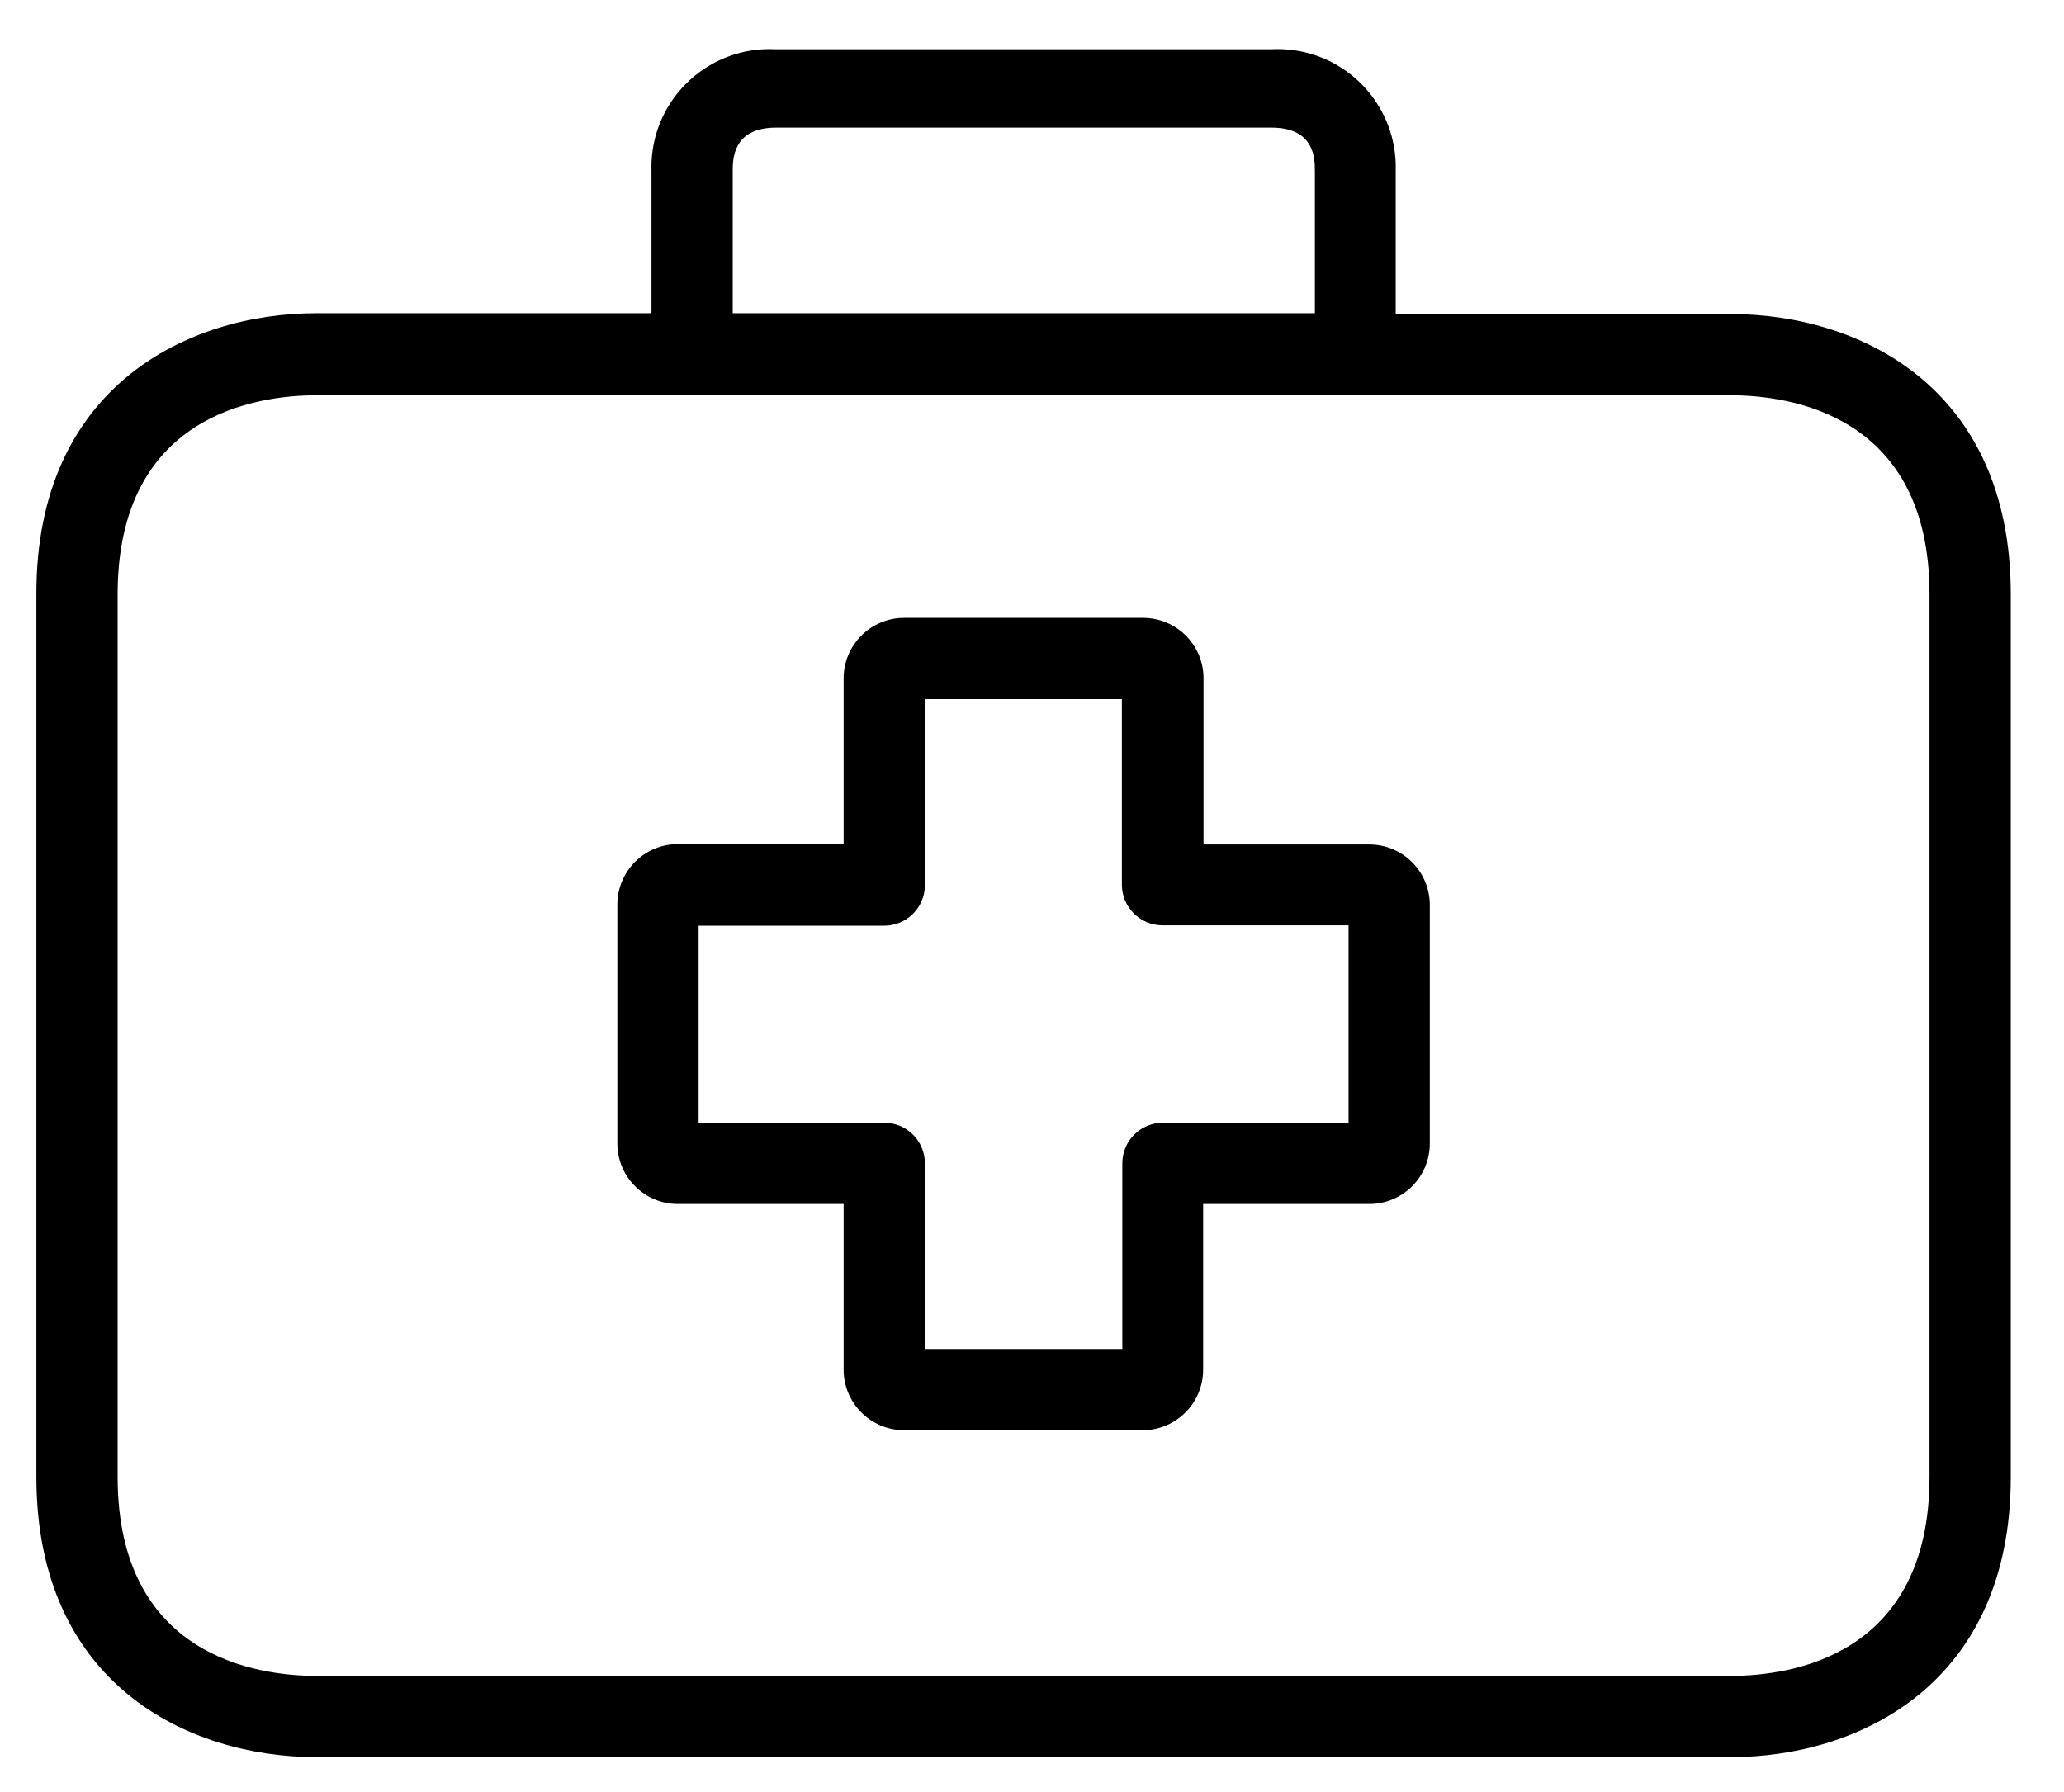
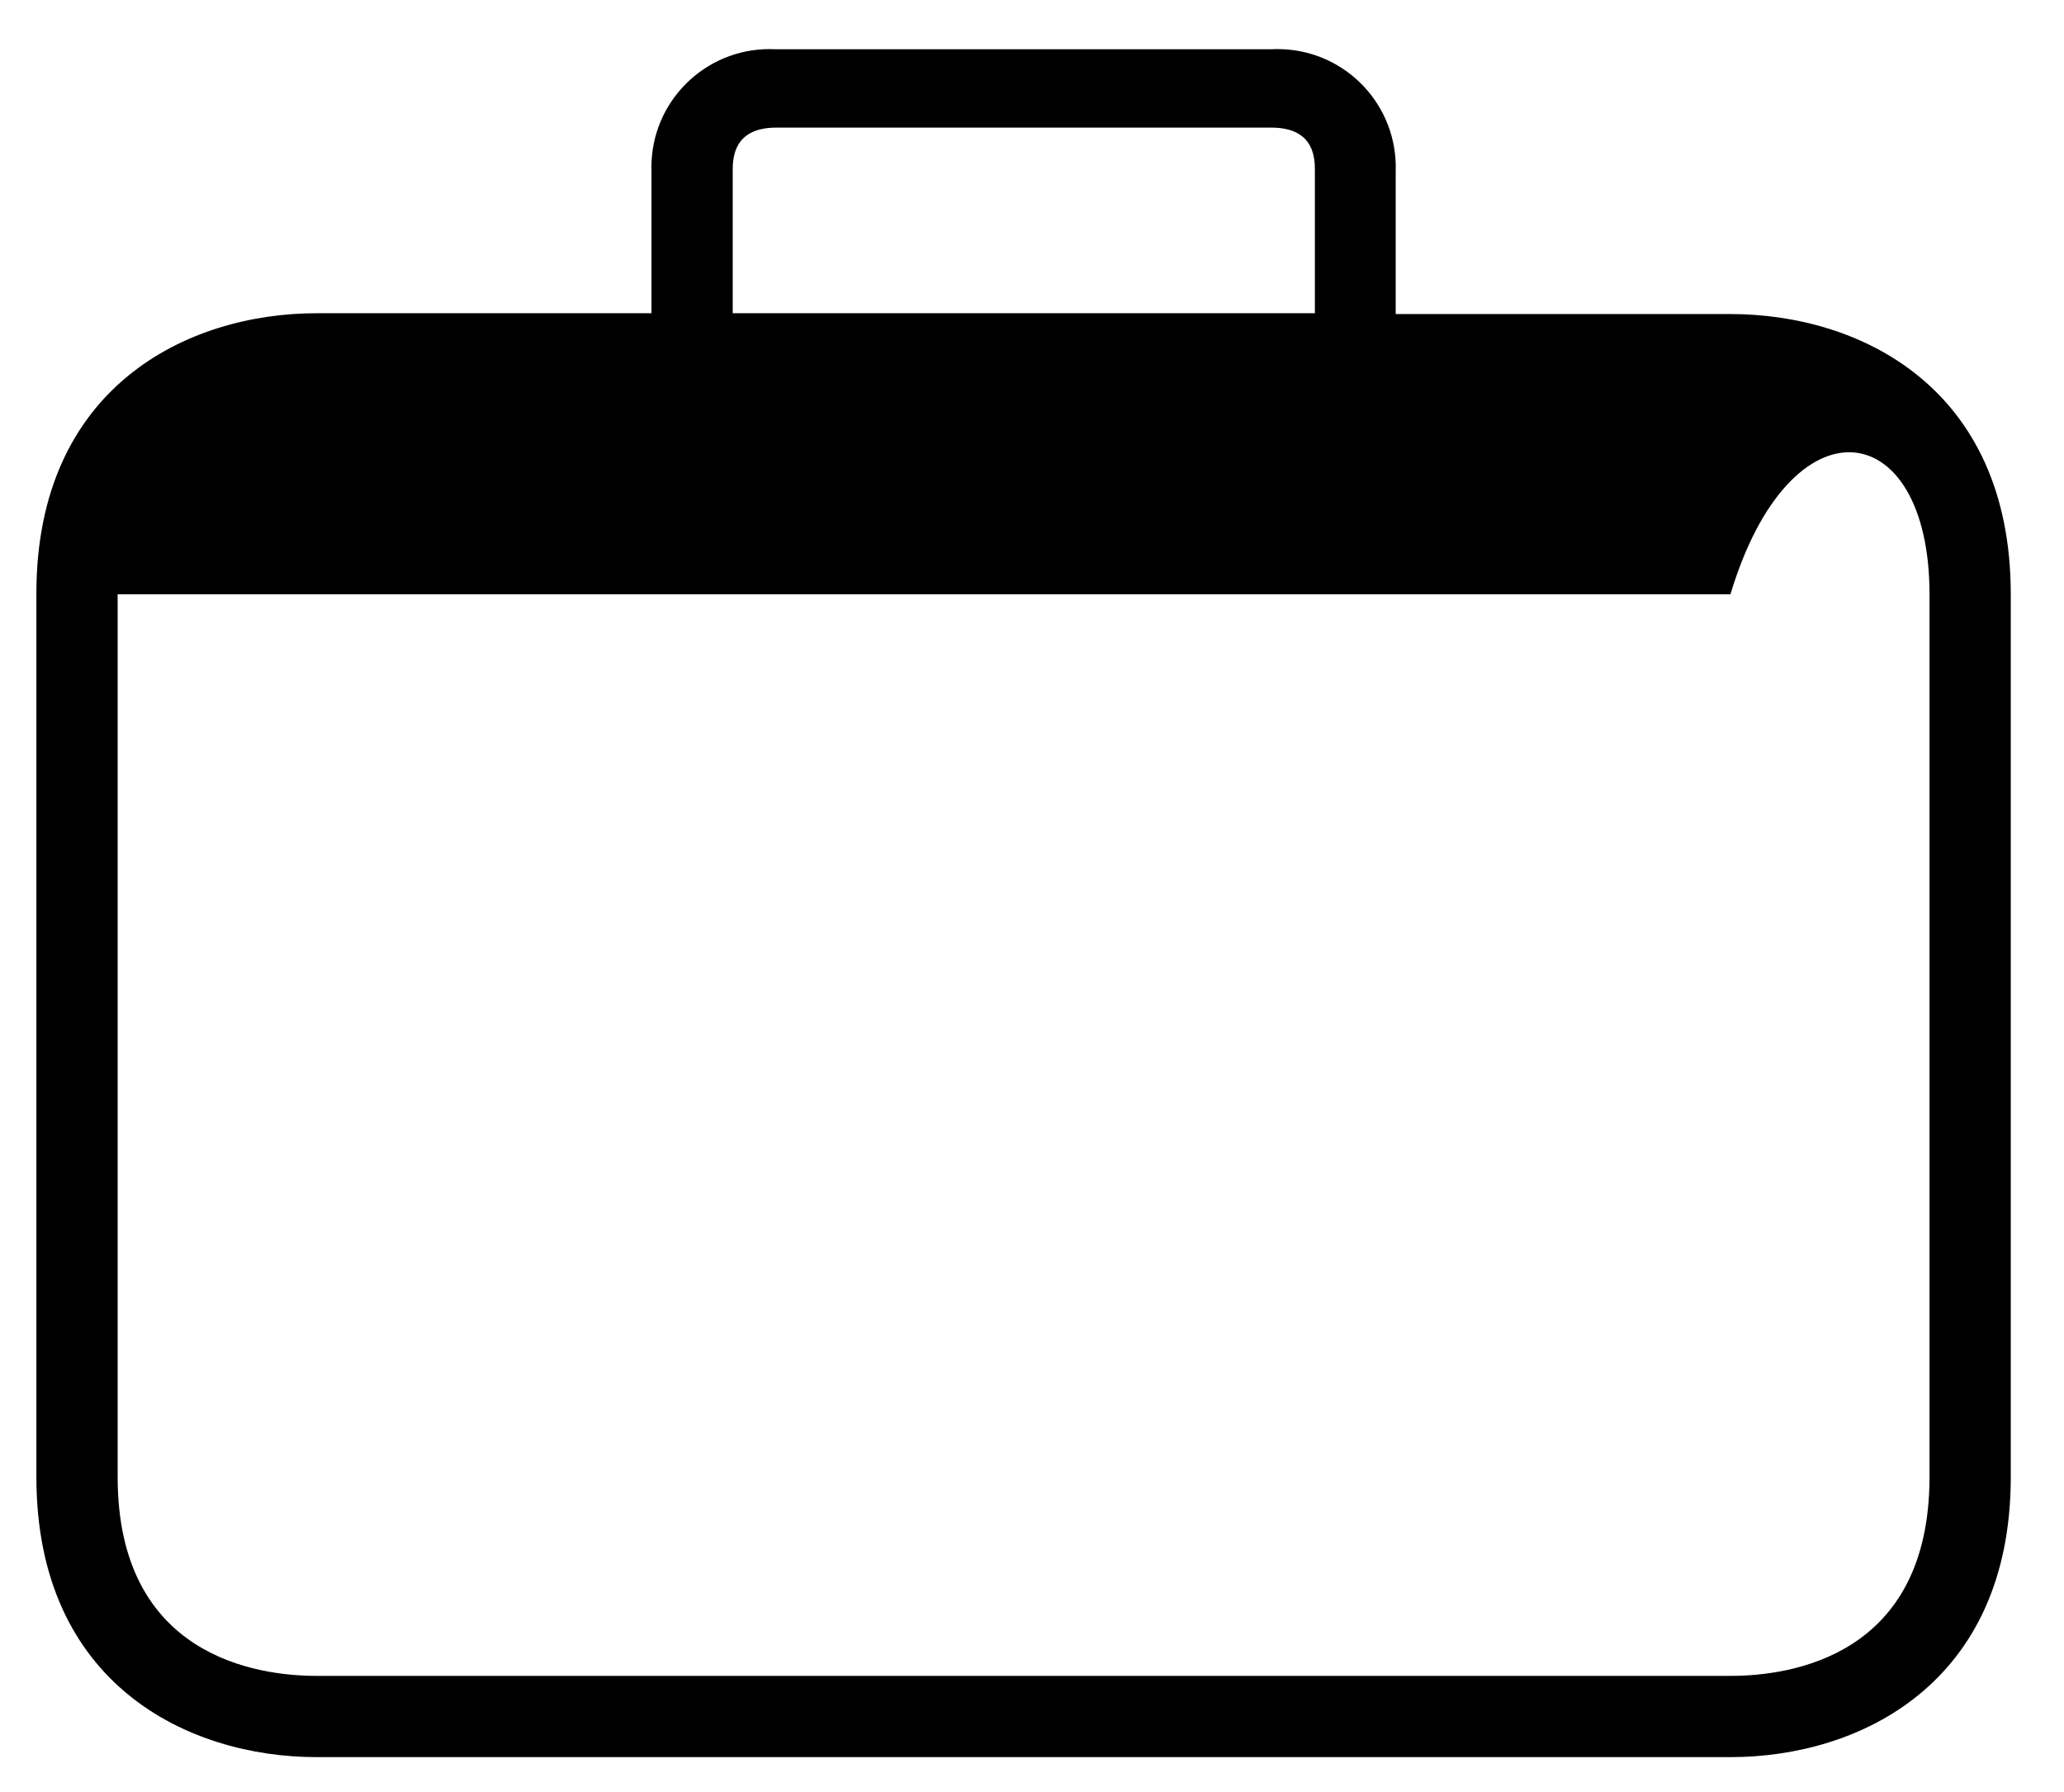
<svg xmlns="http://www.w3.org/2000/svg" width="38" height="33" viewBox="0 0 38 33" fill="none">
-   <path d="M25.21 15.551C25.207 15.551 25.205 15.551 25.203 15.551H22.158V12.5C22.163 11.884 21.667 11.382 21.051 11.378C21.049 11.378 21.046 11.378 21.044 11.378H16.646C16.031 11.378 15.532 11.877 15.532 12.492V15.544H12.488C11.872 15.54 11.37 16.035 11.366 16.651C11.366 16.656 11.366 16.661 11.366 16.666V21.056C11.366 21.672 11.865 22.171 12.48 22.171H15.532V25.215C15.528 25.83 16.023 26.332 16.639 26.337C16.641 26.337 16.644 26.337 16.646 26.337H21.037C21.652 26.337 22.151 25.837 22.151 25.222V22.171H25.203C25.818 22.175 26.32 21.679 26.324 21.064C26.324 21.061 26.324 21.058 26.324 21.056V16.666C26.324 16.05 25.826 15.551 25.21 15.551ZM24.828 20.675H21.41C20.997 20.675 20.663 21.009 20.663 21.423V24.841H17.028V21.423C17.028 21.009 16.693 20.675 16.28 20.675H12.862V17.047H16.28C16.693 17.047 17.028 16.712 17.028 16.299V12.874H20.655V16.292C20.655 16.705 20.99 17.04 21.403 17.04H24.828V20.675Z" fill="black" />
-   <path d="M31.859 5.783H25.696V3.151C25.735 1.949 24.792 0.944 23.591 0.905C23.53 0.903 23.469 0.904 23.407 0.907H14.283C13.082 0.844 12.058 1.767 11.996 2.967C11.993 3.028 11.992 3.089 11.994 3.151V5.768H5.831C3.453 5.768 0.67 7.122 0.67 10.929V27.197C0.67 31.004 3.453 32.357 5.831 32.357H31.859C34.237 32.357 37.02 31.004 37.02 27.197V10.944C37.02 7.137 34.245 5.783 31.859 5.783ZM13.49 3.151C13.49 2.934 13.49 2.35 14.29 2.35H23.407C24.208 2.35 24.208 2.926 24.208 3.151V5.768H13.49V3.151ZM35.524 27.197C35.524 30.503 32.966 30.861 31.859 30.861H5.831C4.732 30.861 2.166 30.503 2.166 27.197V10.944C2.166 7.638 4.724 7.279 5.831 7.279H31.859C32.959 7.279 35.524 7.638 35.524 10.944V27.197Z" fill="black" />
+   <path d="M31.859 5.783H25.696V3.151C25.735 1.949 24.792 0.944 23.591 0.905C23.53 0.903 23.469 0.904 23.407 0.907H14.283C13.082 0.844 12.058 1.767 11.996 2.967C11.993 3.028 11.992 3.089 11.994 3.151V5.768H5.831C3.453 5.768 0.67 7.122 0.67 10.929V27.197C0.67 31.004 3.453 32.357 5.831 32.357H31.859C34.237 32.357 37.02 31.004 37.02 27.197V10.944C37.02 7.137 34.245 5.783 31.859 5.783ZM13.49 3.151C13.49 2.934 13.49 2.35 14.29 2.35H23.407C24.208 2.35 24.208 2.926 24.208 3.151V5.768H13.49V3.151ZM35.524 27.197C35.524 30.503 32.966 30.861 31.859 30.861H5.831C4.732 30.861 2.166 30.503 2.166 27.197V10.944H31.859C32.959 7.279 35.524 7.638 35.524 10.944V27.197Z" fill="black" />
</svg>